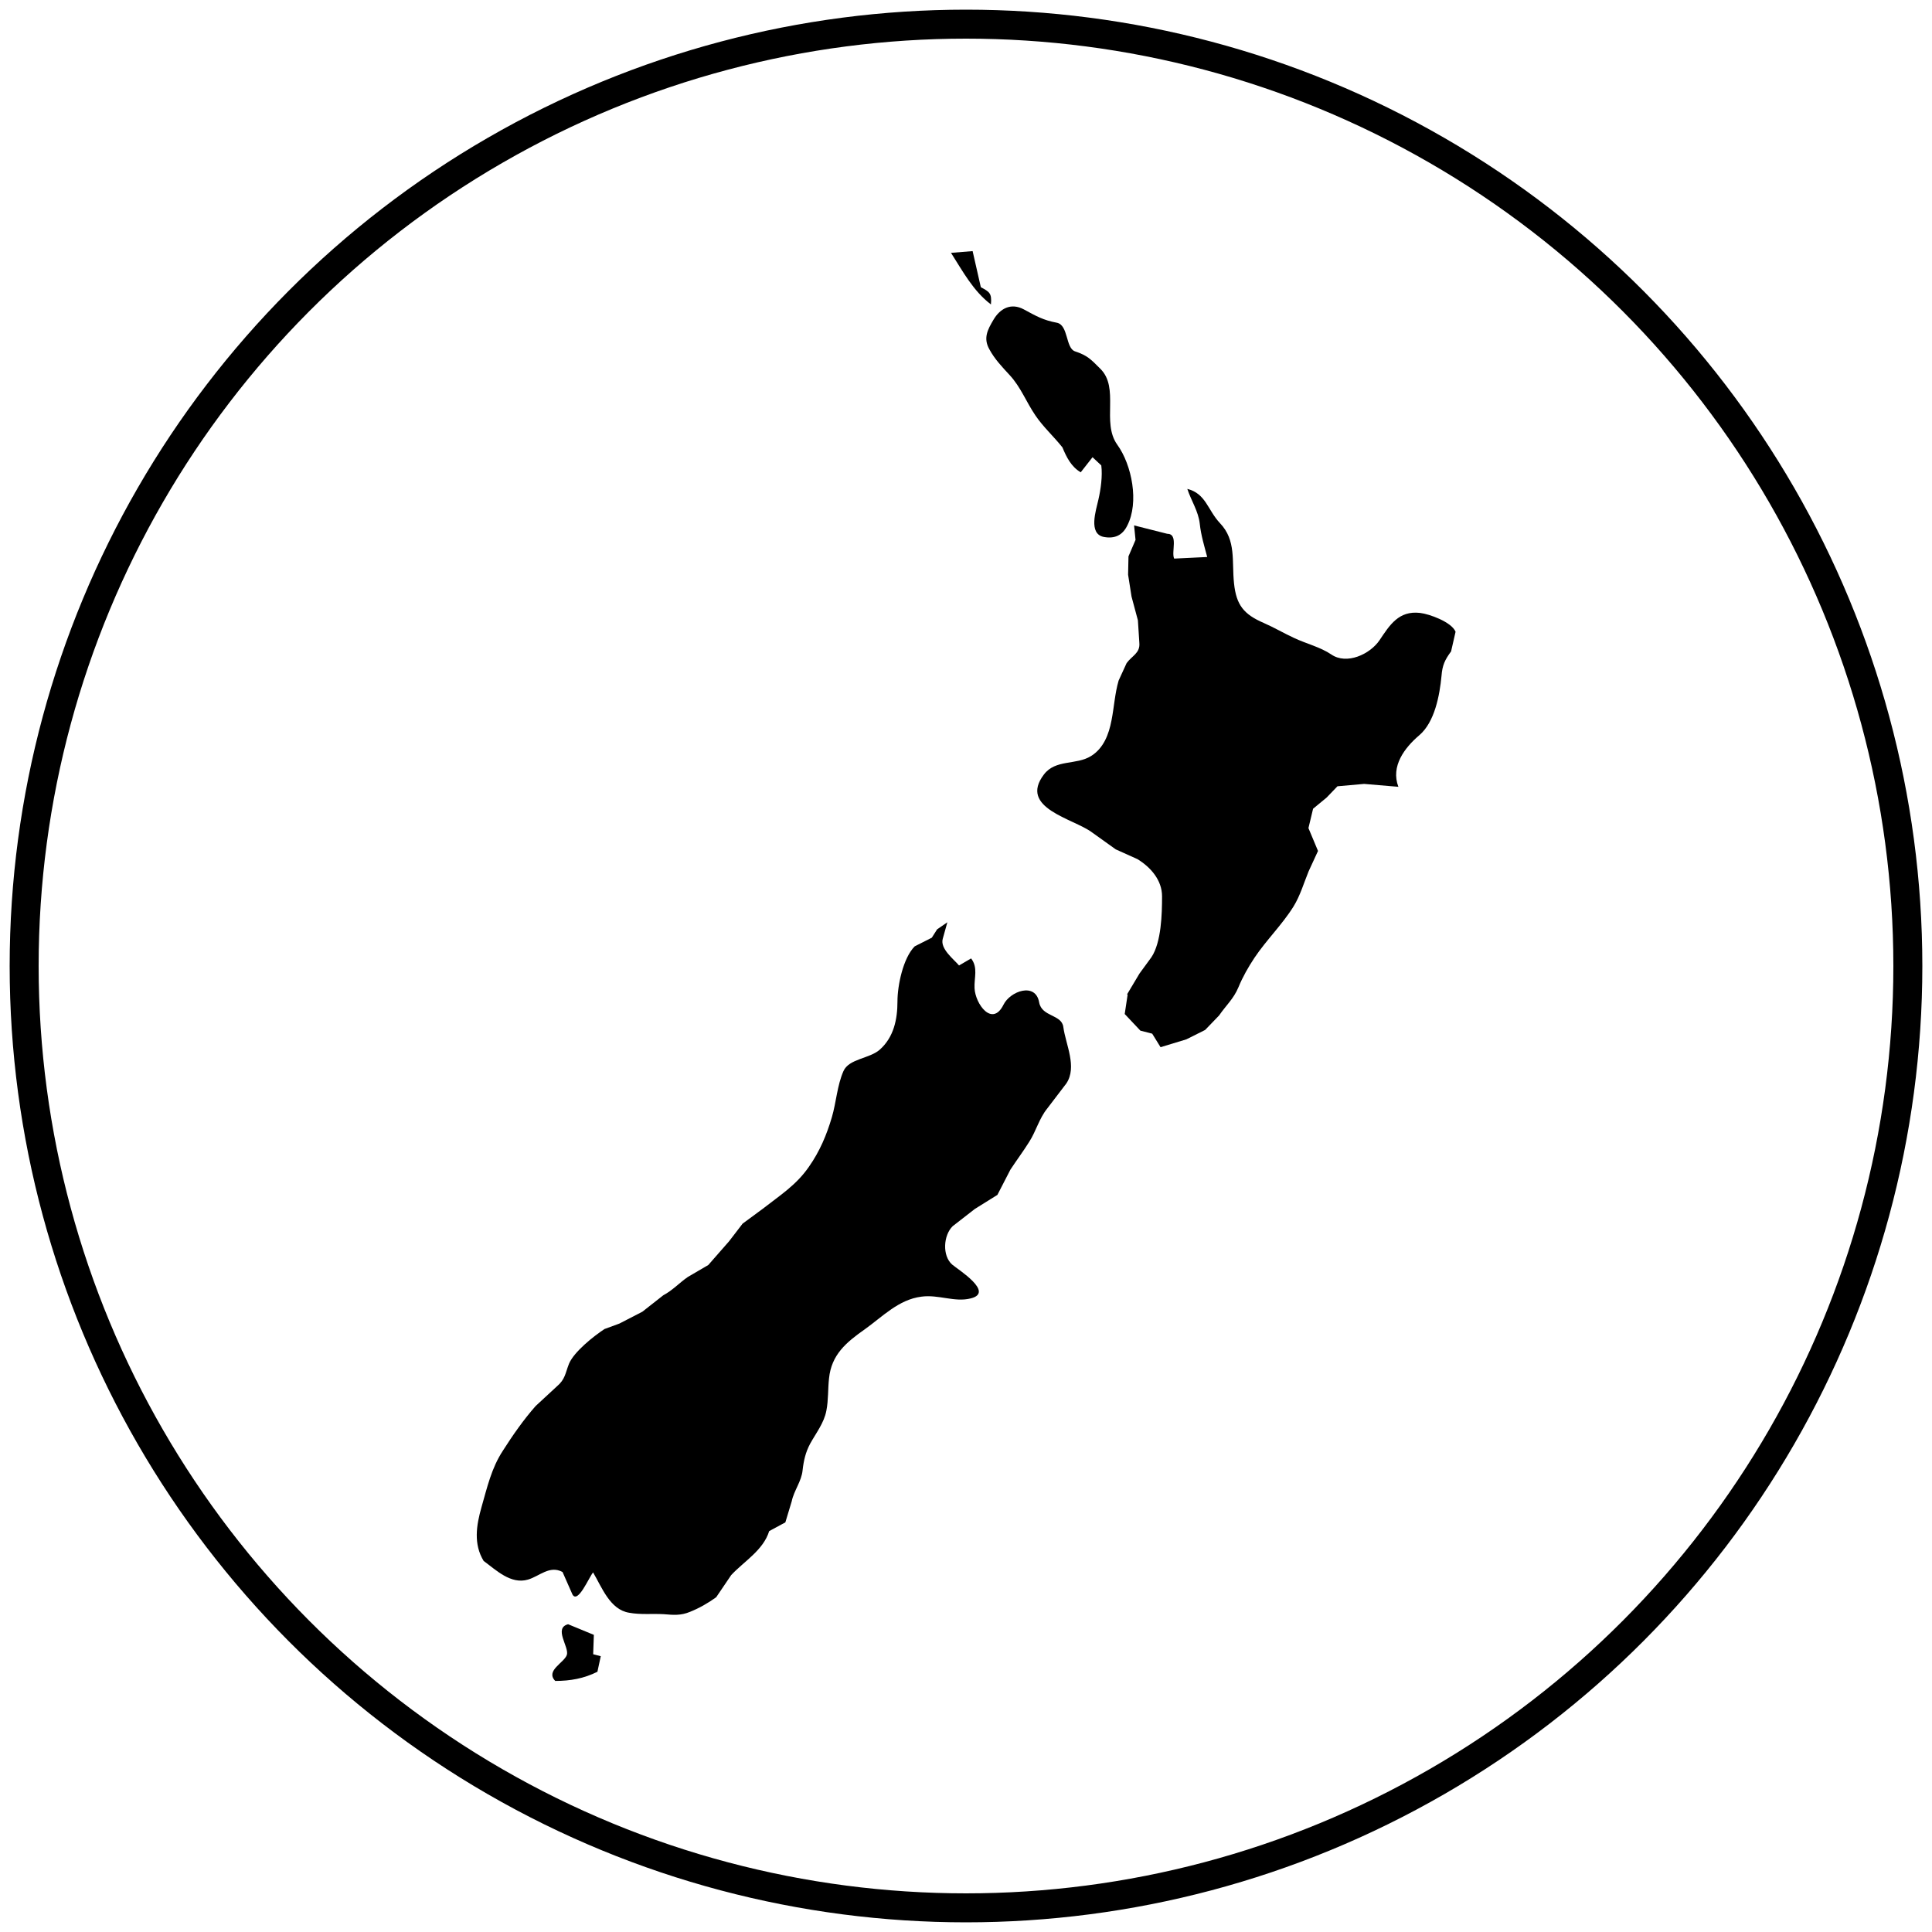
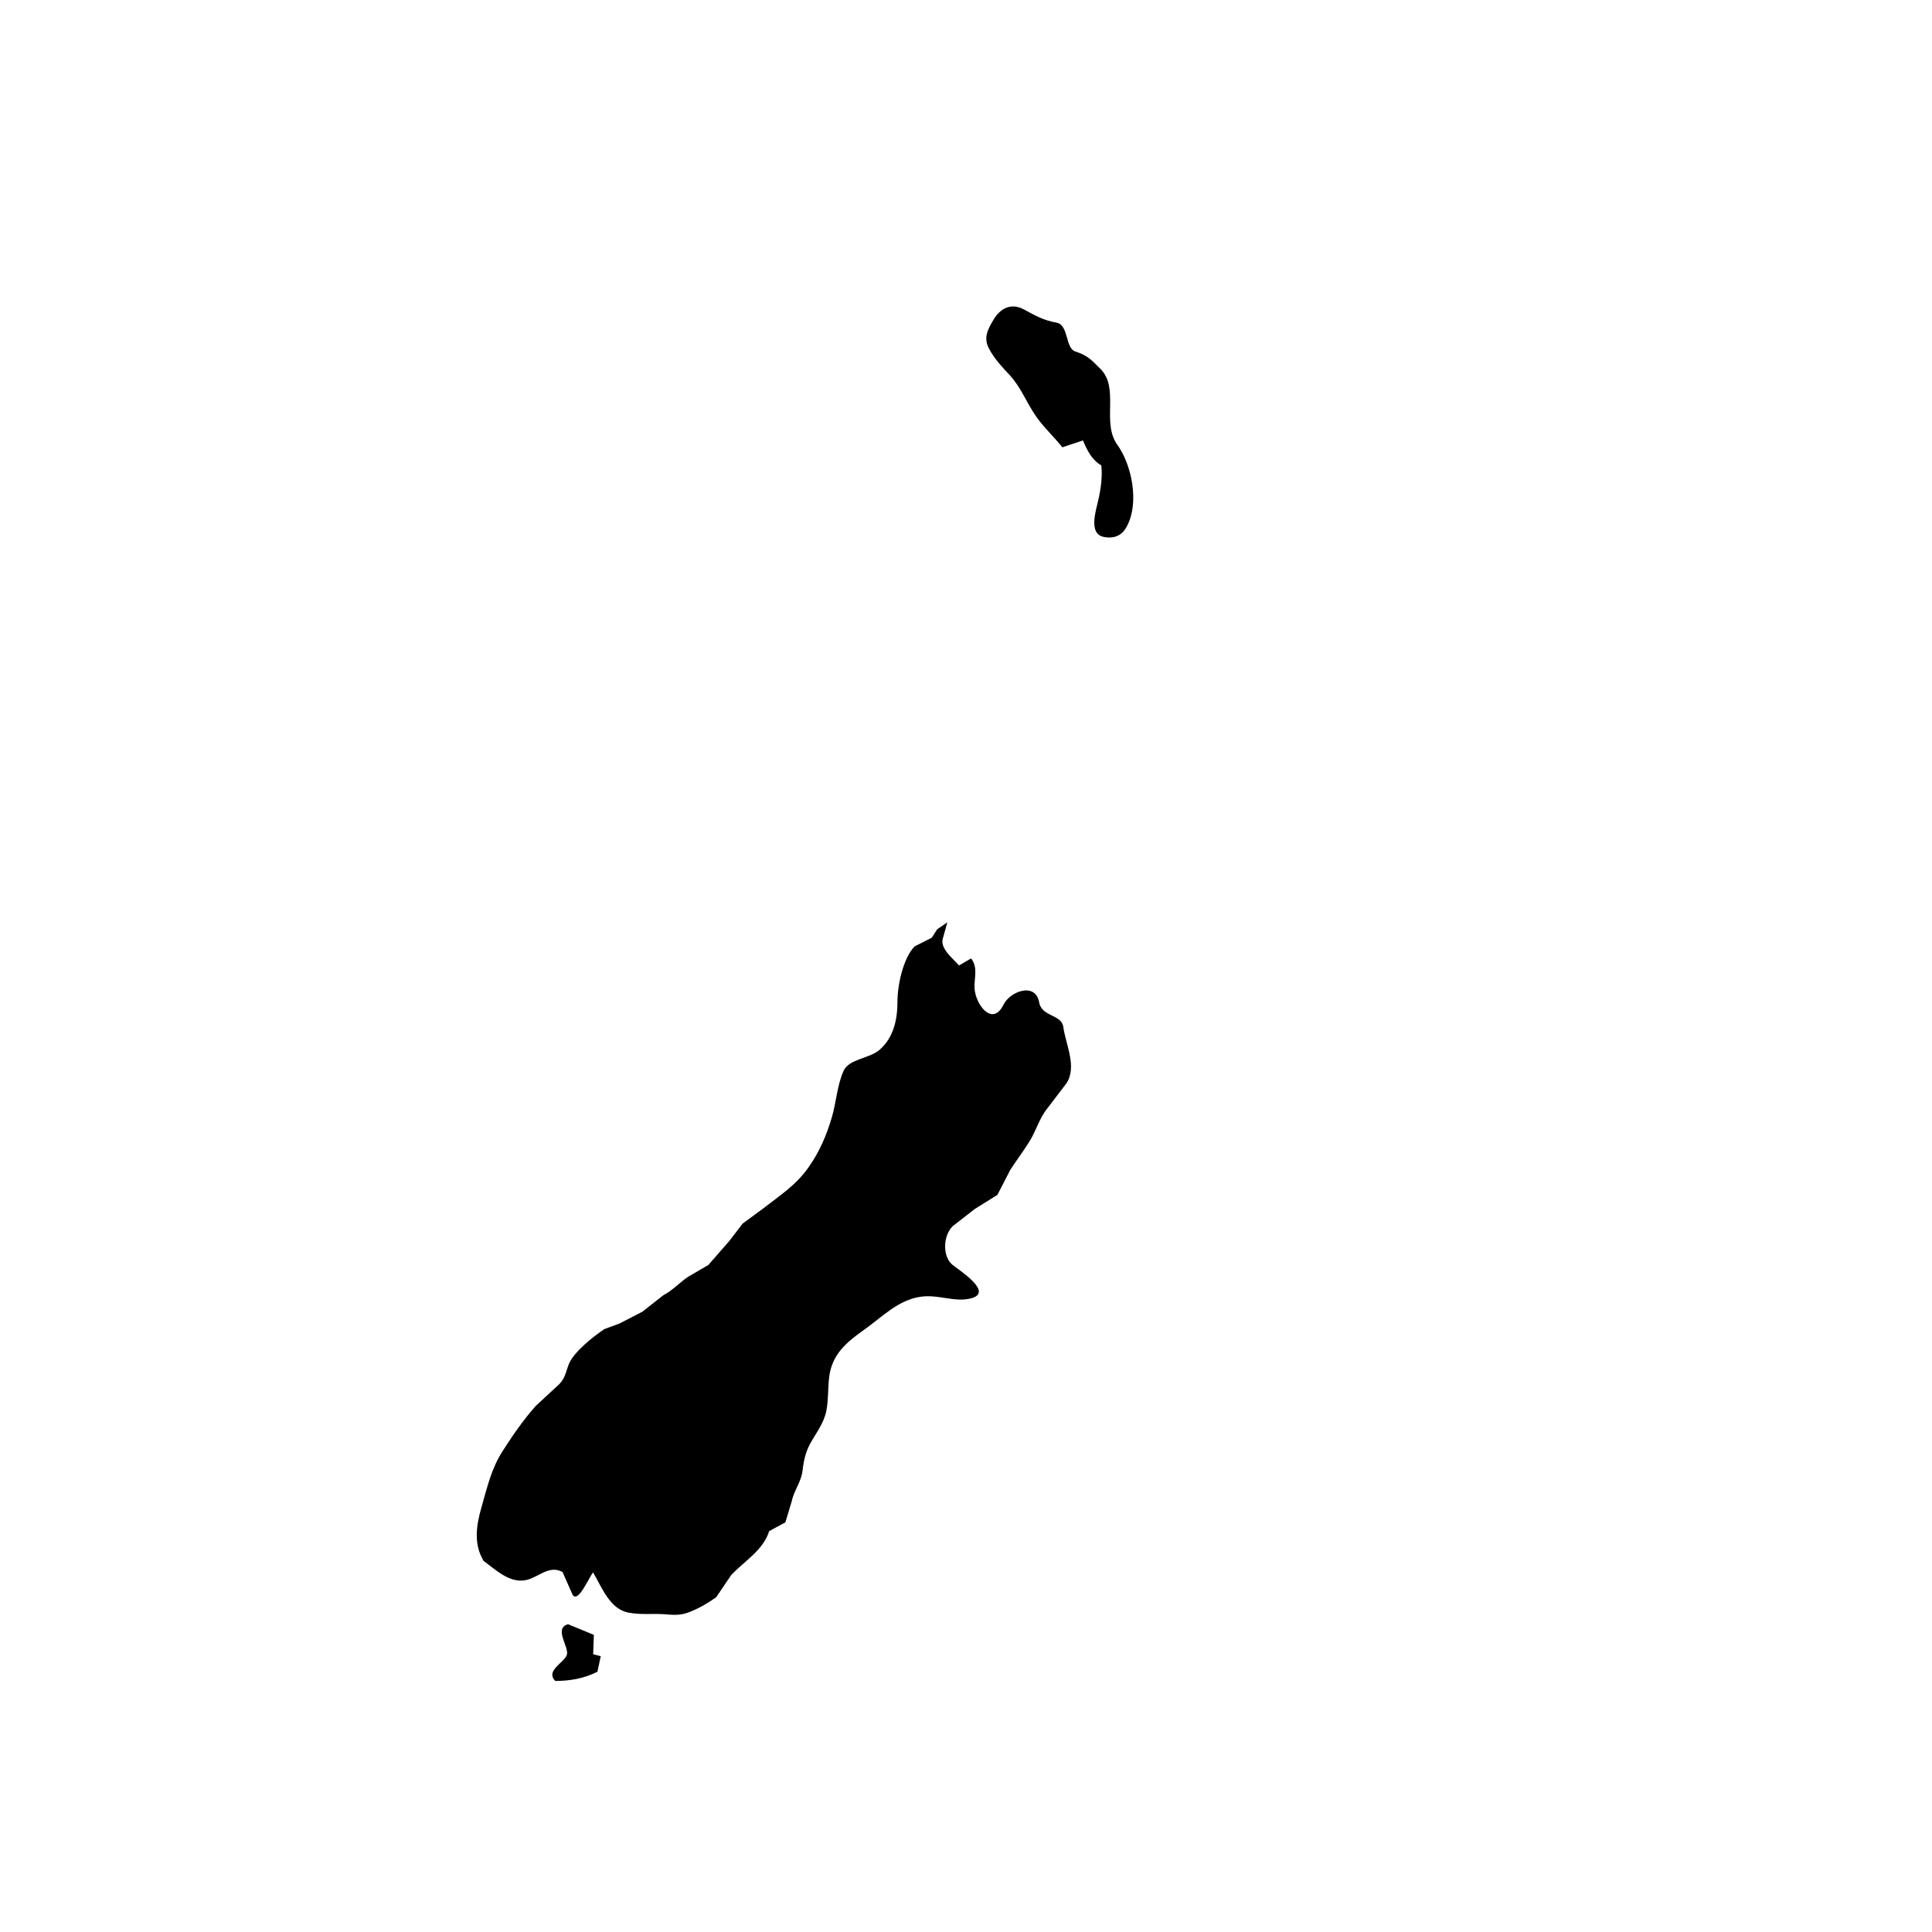
<svg xmlns="http://www.w3.org/2000/svg" id="Layer_1" viewBox="0 0 400 400">
  <defs>
    <style>.cls-1{fill:none;stroke:#000;stroke-miterlimit:10;stroke-width:6px;}.cls-2{stroke-width:0px;}</style>
  </defs>
-   <circle class="cls-1" cx="200" cy="200" r="195" />
  <path class="cls-2" d="m100.16,323.22c-2.17-3.52-1.54-7.42-.47-11.18,1.18-4.12,2.06-8.08,4.42-11.68,2.03-3.19,4.29-6.43,6.79-9.26l4.4-4.07c1.73-1.46,1.73-2.72,2.5-4.67,1.04-2.5,5.11-5.72,7.36-7.2l3.08-1.13,4.75-2.45,4.34-3.41c1.95-1.04,3.3-2.56,5.08-3.79l4.23-2.47,4.31-4.92,2.8-3.65,4.18-3.08c3.57-2.8,6.93-4.89,9.56-8.71,2.23-3.19,3.65-6.54,4.75-10.28.88-3,1.1-6.62,2.39-9.51,1.13-2.58,5.41-2.56,7.53-4.45,2.89-2.58,3.65-6.27,3.65-9.98,0-3.27,1.15-8.96,3.57-11.4l3.54-1.79,1.1-1.73,2.12-1.46-.96,3.44c-.55,2.06,2.23,4.15,3.38,5.5l2.5-1.46c1.48,1.95.6,3.98.71,6.18.16,3.24,3.65,8.11,5.99,3.41,1.37-2.8,6.65-4.75,7.39-.47.55,3,4.67,2.45,5,5.08.49,3.65,2.91,8.24.63,11.68l-3.98,5.22c-1.65,2.03-2.31,4.7-3.71,6.87-1.24,1.98-2.64,3.85-3.9,5.77l-2.69,5.22-4.67,2.91-4.59,3.57c-1.92,1.87-2.2,6.1-.11,7.94,1.21,1.04,8.85,5.77,3.85,7.01-3.35.85-6.68-.85-10.22-.36-4.73.6-8.05,4.15-11.76,6.79-3.79,2.67-6.87,5.22-7.36,10.14-.25,2.23-.11,4.45-.55,6.68-.49,2.56-2.12,4.59-3.35,6.82-.96,1.79-1.35,3.52-1.57,5.5-.22,2.31-1.79,4.2-2.25,6.43l-1.32,4.37-3.35,1.81c-1.21,3.96-5.25,6.29-7.86,9.1l-3.11,4.59c-1.68,1.21-3.49,2.25-5.41,3.02-1.92.8-3.41.66-5.44.49-2.39-.14-4.81.14-7.17-.3-3.98-.63-5.66-5.3-7.47-8.35-.88,1.07-3.13,6.51-4.26,4.59l-2.06-4.67c-2.69-1.46-4.78.88-7.17,1.57-3.54,1.04-6.6-1.98-9.21-3.9" />
  <path class="cls-2" d="m114.95,348.01c-2.09-2.14,1.9-3.76,2.42-5.41.47-1.65-2.8-5.52.25-6.32l5.33,2.2-.14,4.01,1.57.41-.69,3.22c-2.8,1.4-5.63,1.9-8.74,1.9" />
-   <path class="cls-2" d="m233.36,205.85l2.56-4.29,2.47-3.38c2.06-3.11,2.2-8.96,2.2-12.61,0-3.35-2.36-6.02-5.08-7.69l-4.51-2.03-4.92-3.52c-3.82-2.86-15.25-5-9.95-11.98,2.42-3.19,6.68-1.9,9.76-3.82,2.61-1.62,3.68-4.51,4.23-7.36.55-2.75.69-5.58,1.48-8.27l1.65-3.6c1.1-1.54,2.83-2.06,2.64-4.2l-.3-4.67-1.32-4.92-.71-4.53.08-3.79,1.46-3.41-.3-3,6.84,1.73c2.42,0,.8,3.82,1.46,5.14l6.84-.33c-.6-2.25-1.29-4.51-1.54-6.87-.27-2.58-1.79-4.81-2.58-7.23,3.85.96,4.2,4.37,6.76,7.09,3.41,3.57,2.42,7.86,2.91,12.45.47,4.53,2.03,6.43,6.16,8.22,2.14.93,4.18,2.14,6.29,3.11,2.5,1.18,5.41,1.87,7.69,3.41,3.19,2.2,8.02-.05,9.98-2.94,2.12-3.16,3.98-6.18,8.41-5.66,1.9.22,6.51,1.87,7.34,3.9l-.93,4.07c-1.32,1.79-1.81,2.89-1.98,5.06-.38,3.98-1.4,9.59-4.62,12.31-3,2.56-5.94,6.38-4.31,10.66l-7.09-.6-5.52.49-2.25,2.34-2.8,2.31-.96,4.01,1.98,4.73-1.95,4.23c-.99,2.42-1.73,5-3.11,7.25-2.36,3.79-5.63,6.95-8.11,10.66-1.26,1.9-2.42,3.93-3.3,6.07-.99,2.39-2.56,3.74-4.01,5.85l-2.89,3-3.9,1.95-5.33,1.62-1.73-2.8-2.45-.63-3.24-3.44.6-3.98" />
-   <path class="cls-2" d="m219.95,92.61c-1.81-2.28-3.96-4.2-5.58-6.6-1.9-2.78-3.02-5.85-5.33-8.35-1.57-1.7-3.13-3.33-4.23-5.39-1.24-2.25-.38-3.96.88-6.07,1.37-2.34,3.63-3.57,6.29-2.14,2.53,1.37,4.01,2.23,6.79,2.75,2.47.44,1.81,5.3,3.82,5.94,2.56.85,3.27,1.65,5.19,3.57,4.09,3.98.22,11.13,3.54,15.75,3.02,4.18,4.56,11.95,2.06,16.76-.99,2.03-2.64,2.75-4.84,2.34-3.27-.63-1.62-5.52-1.13-7.72.49-2.14.88-4.89.6-7.09l-1.81-1.7-2.45,3.13c-1.98-1.18-2.94-3.13-3.79-5.17" />
-   <path class="cls-2" d="m196.89,52.35l4.48-.36,1.7,7.47c1.76.96,2.31,1.21,2.09,3.57-3.68-2.8-5.83-6.87-8.27-10.69" />
+   <path class="cls-2" d="m219.95,92.61c-1.81-2.28-3.96-4.2-5.58-6.6-1.9-2.78-3.02-5.85-5.33-8.35-1.57-1.7-3.13-3.33-4.23-5.39-1.24-2.25-.38-3.96.88-6.07,1.37-2.34,3.63-3.57,6.29-2.14,2.53,1.37,4.01,2.23,6.79,2.75,2.47.44,1.81,5.3,3.82,5.94,2.56.85,3.27,1.65,5.19,3.57,4.09,3.98.22,11.13,3.54,15.75,3.02,4.18,4.56,11.95,2.06,16.76-.99,2.03-2.64,2.75-4.84,2.34-3.27-.63-1.62-5.52-1.13-7.72.49-2.14.88-4.89.6-7.09c-1.98-1.18-2.94-3.13-3.79-5.17" />
</svg>